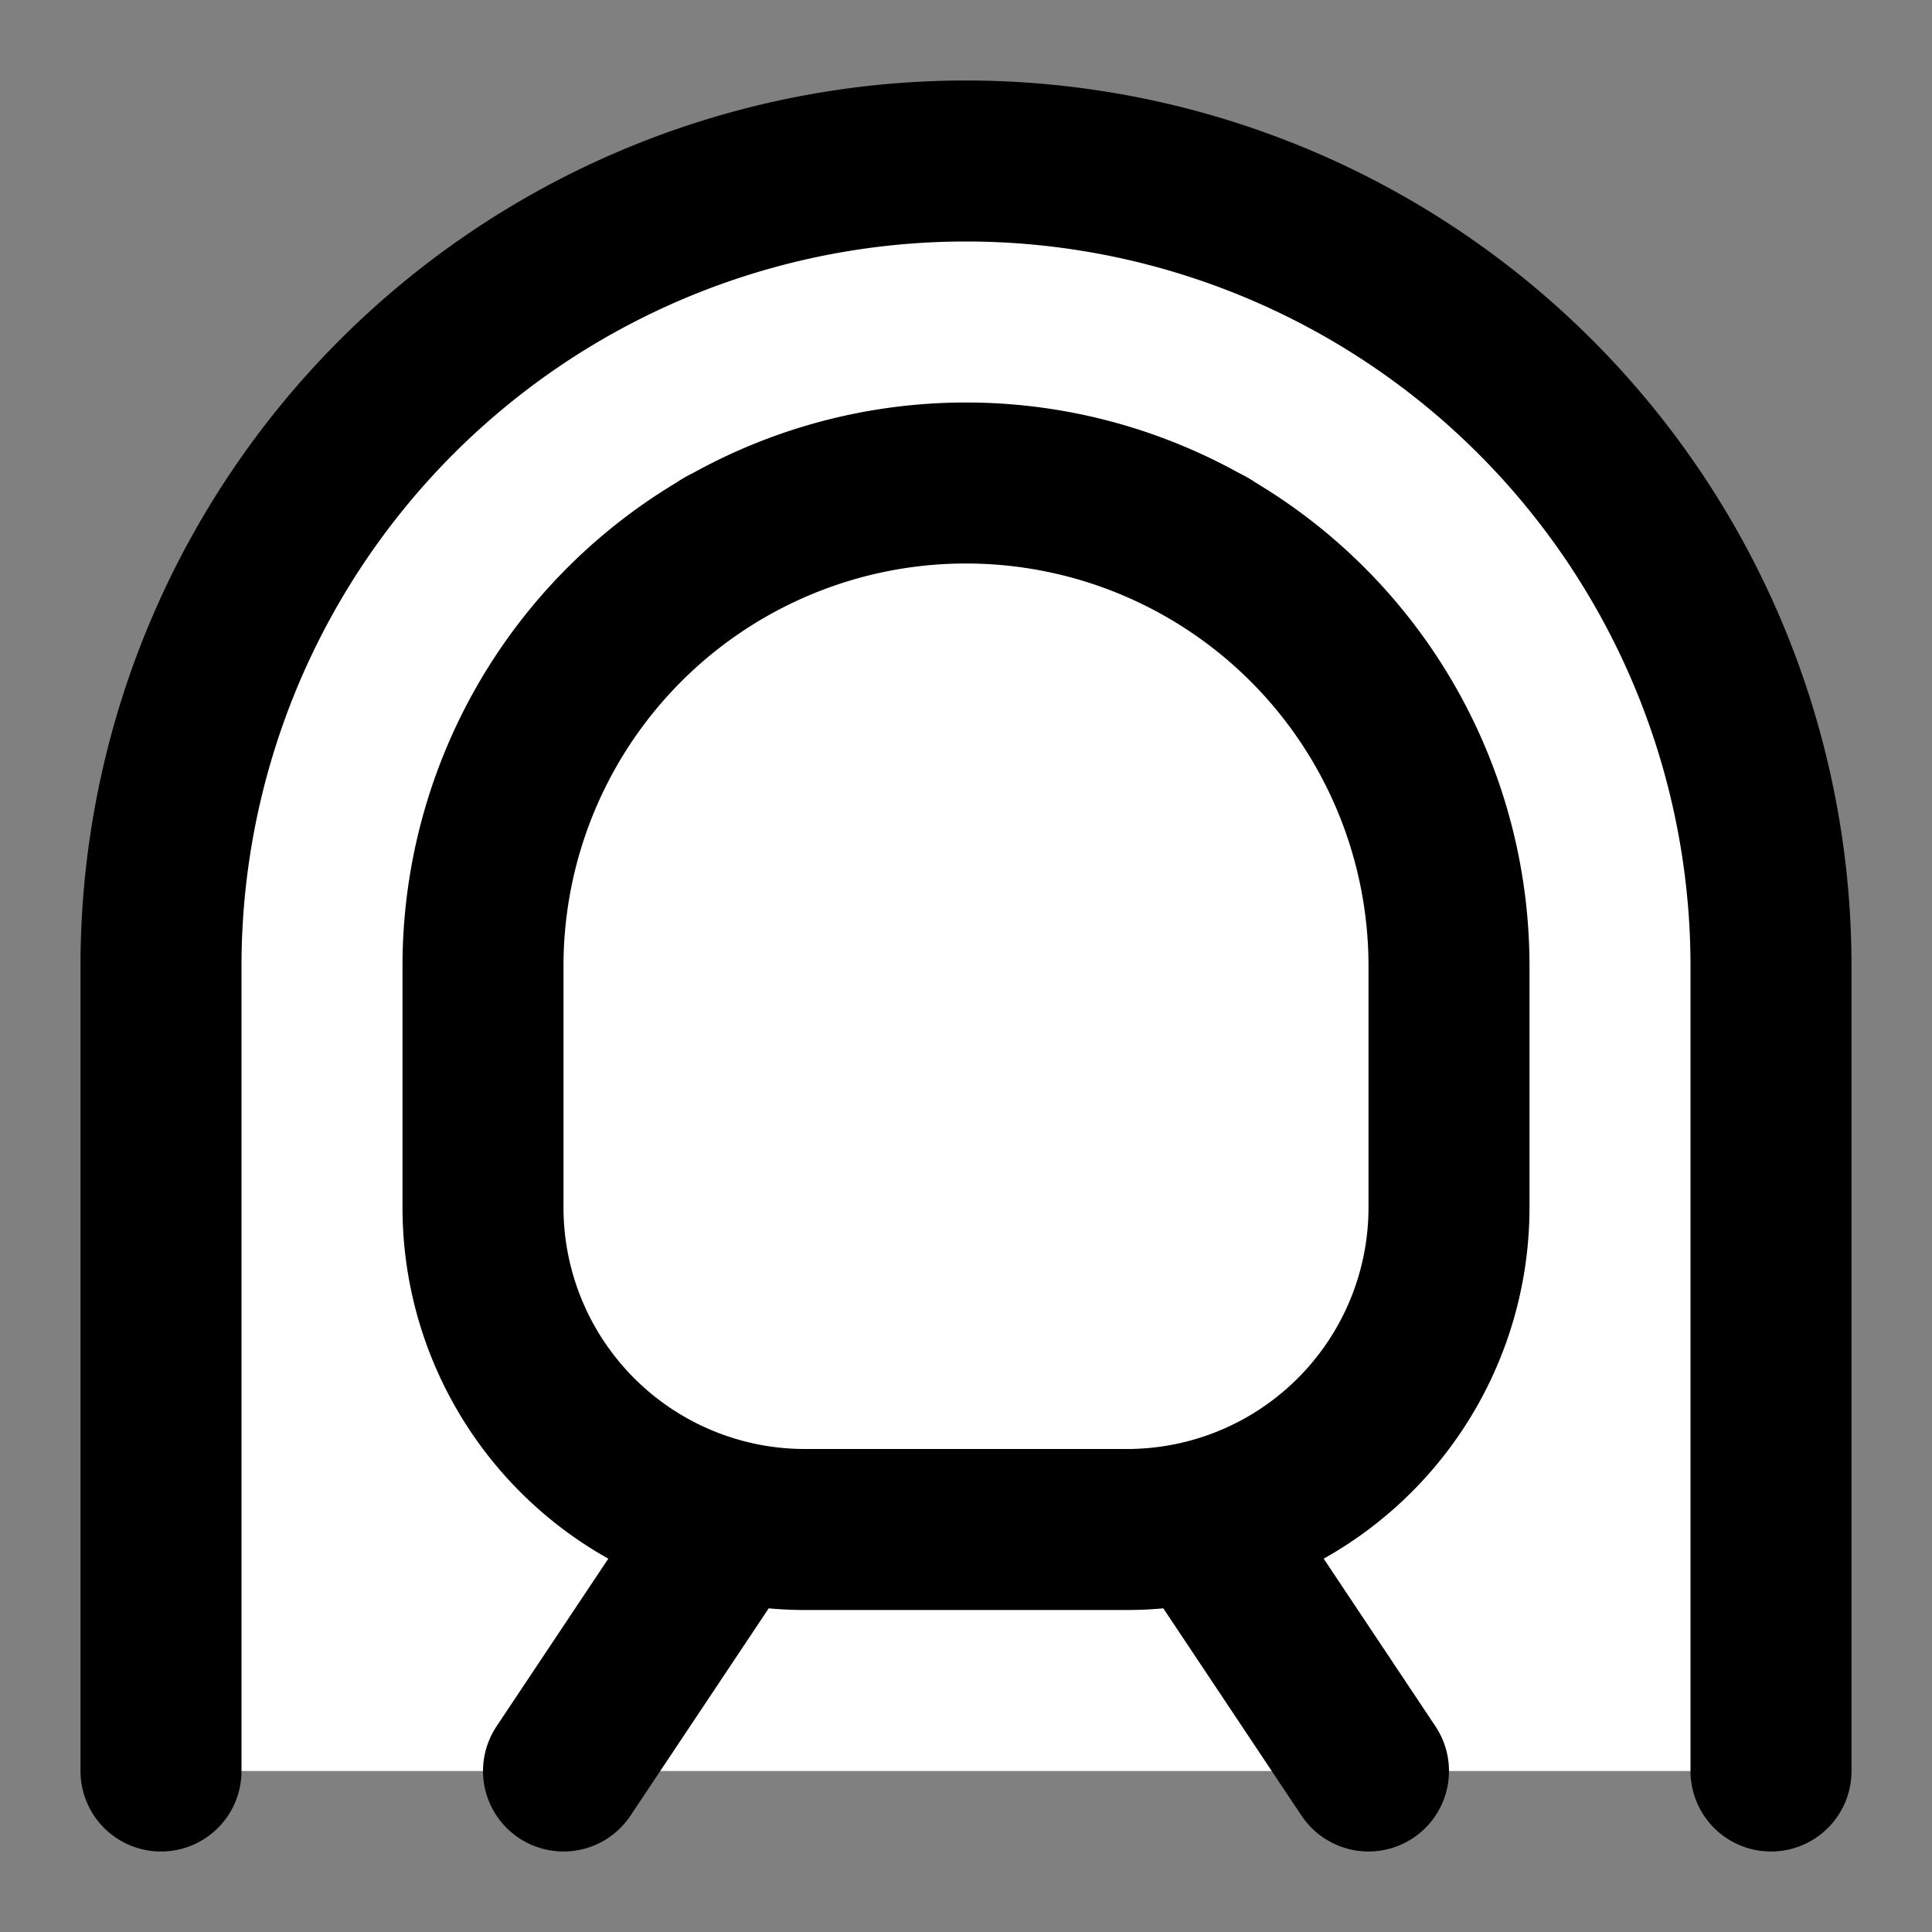
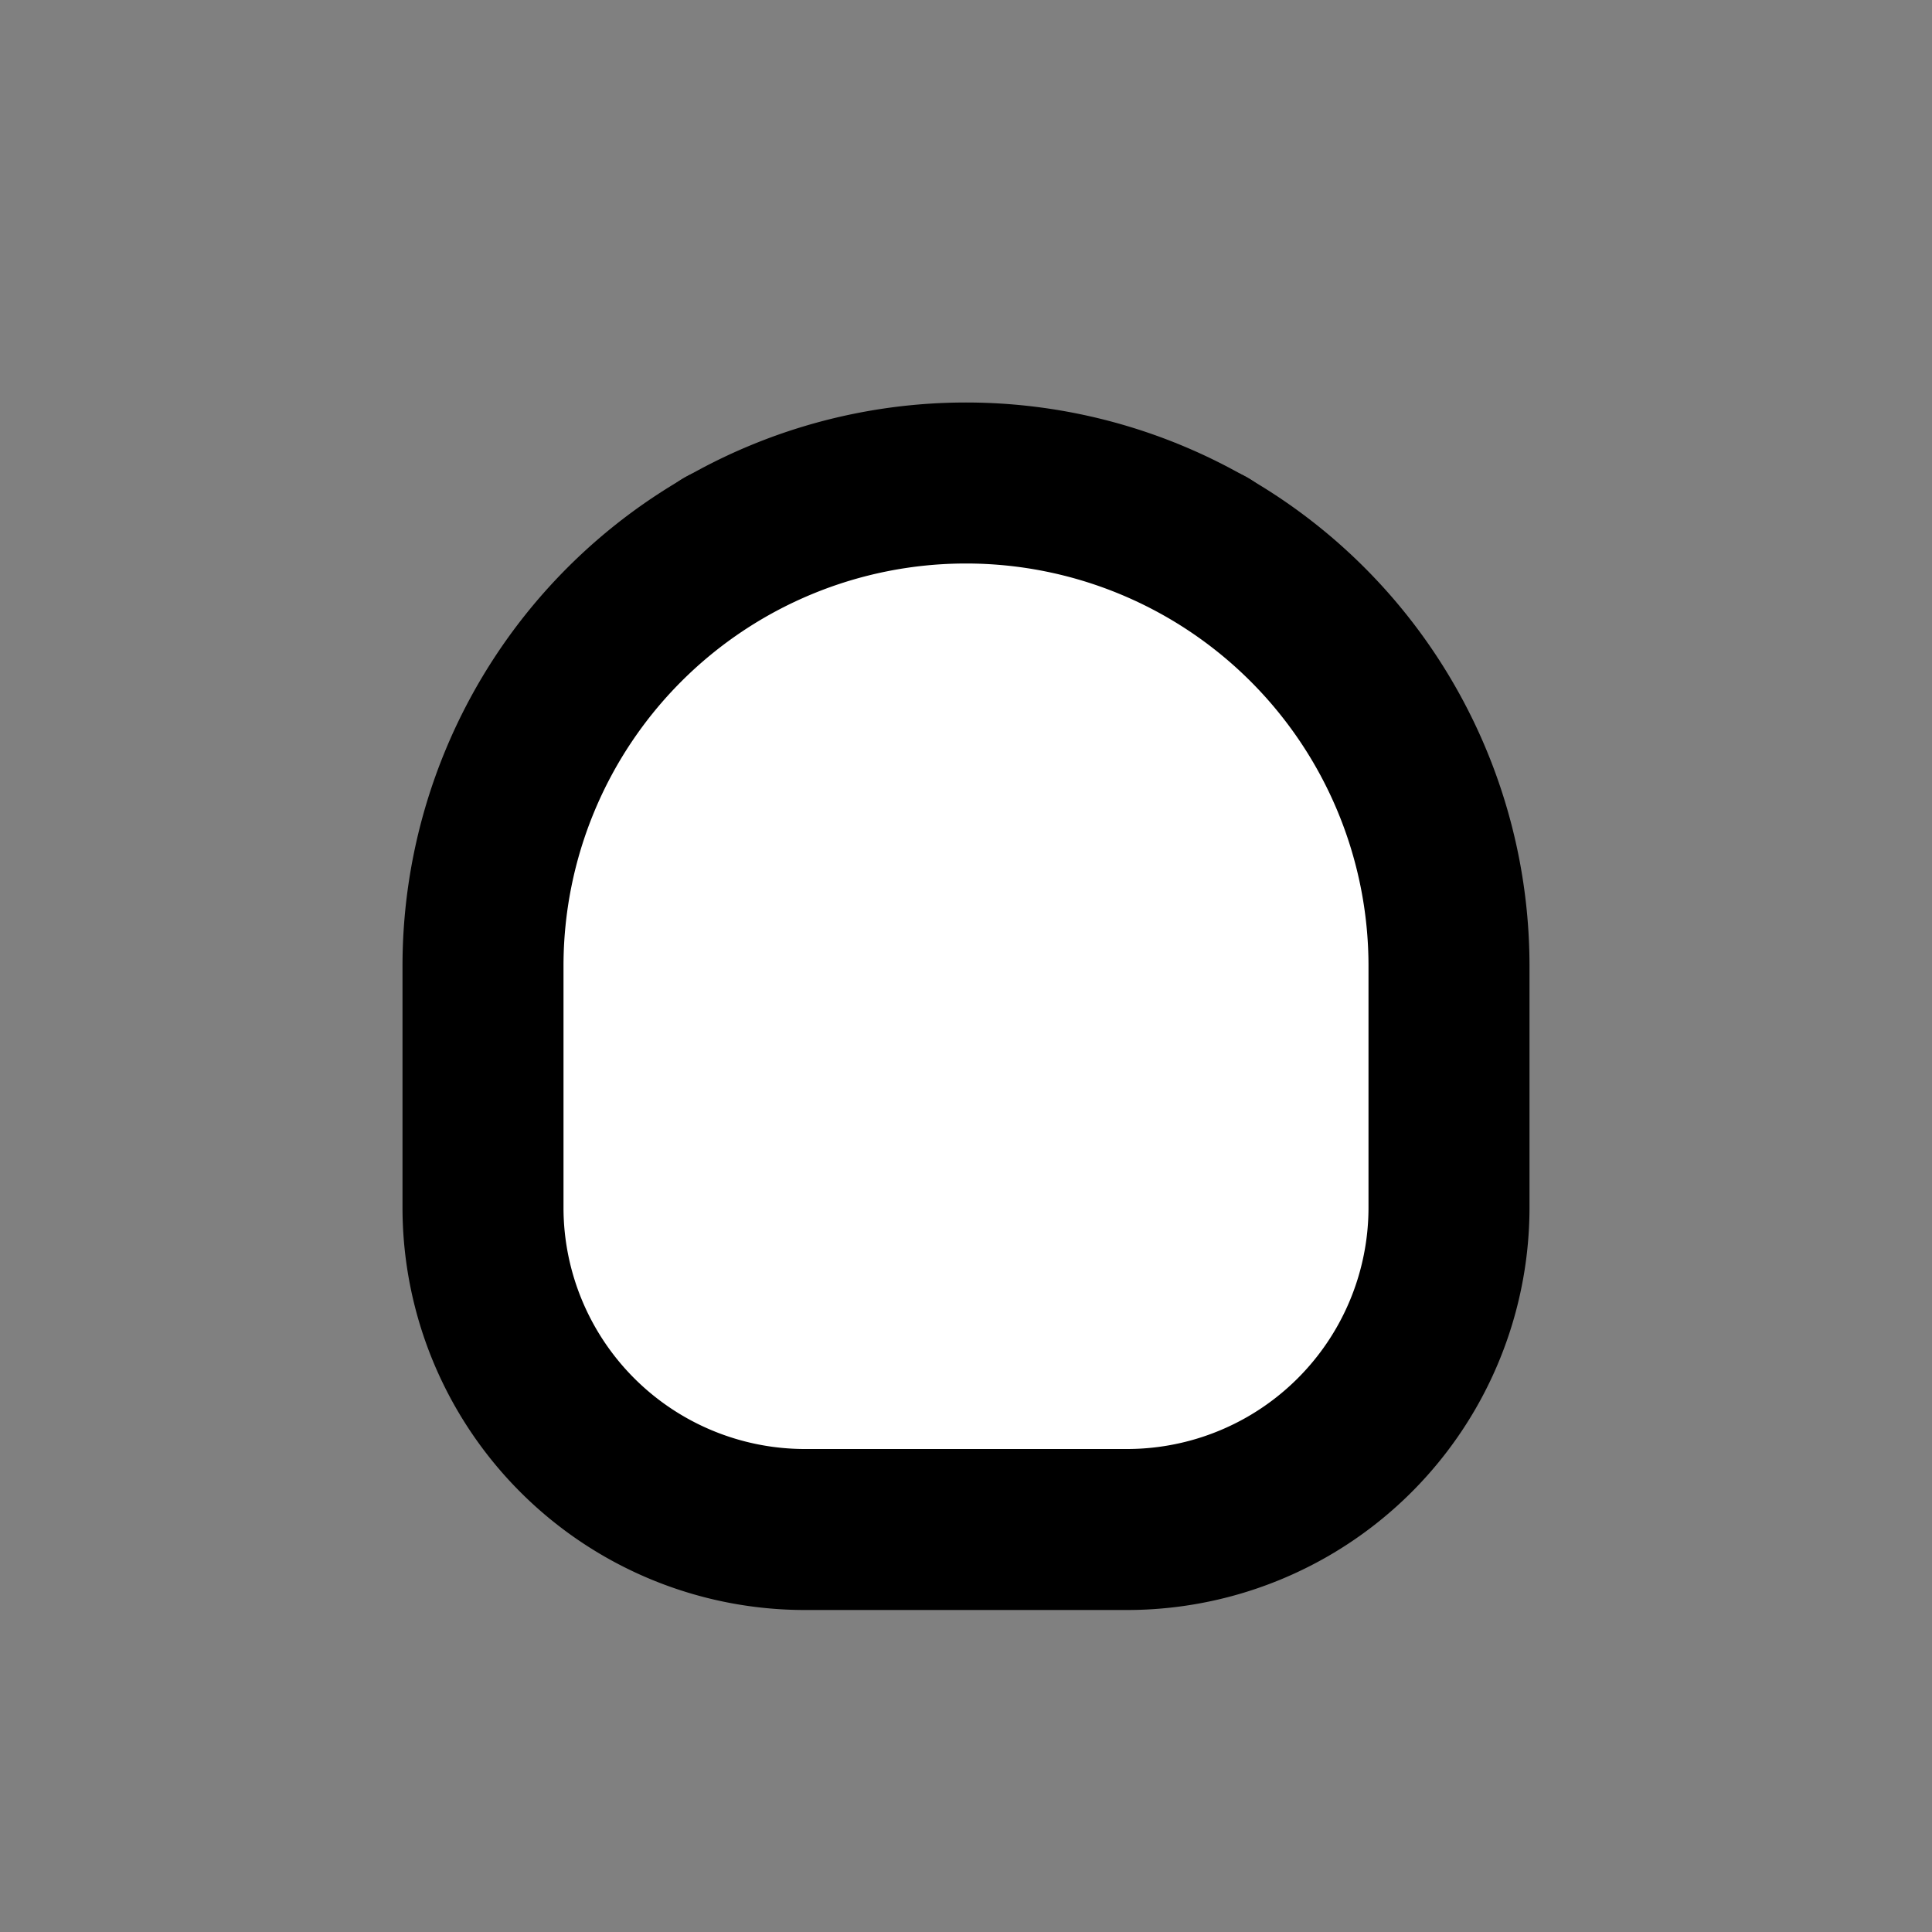
<svg xmlns="http://www.w3.org/2000/svg" width="24" height="24" viewBox="0 0 24 24" fill="#fff" stroke="currentColor" stroke-width="2" stroke-linecap="round" stroke-linejoin="round" class="lucide lucide-icon">
  <rect x="0" y="0" width="24" height="24" fill="#808080" stroke="none" />
  <style>
        @media screen and (prefers-color-scheme: light) {
          svg { fill: transparent !important; }
        }
        @media screen and (prefers-color-scheme: dark) {
          svg { stroke: #fff; fill: transparent !important; }
        }
      </style>
-   <path d="M2 22V12a10 10 0 1 1 20 0v10" />
  <path d="M15 6.8v1.4a3 2.8 0 1 1-6 0V6.8" />
-   <path d="M10 15h.01" />
  <path d="M14 15h.01" />
  <path d="M10 19a4 4 0 0 1-4-4v-3a6 6 0 1 1 12 0v3a4 4 0 0 1-4 4Z" />
-   <path d="m9 19-2 3" />
-   <path d="m15 19 2 3" />
</svg>